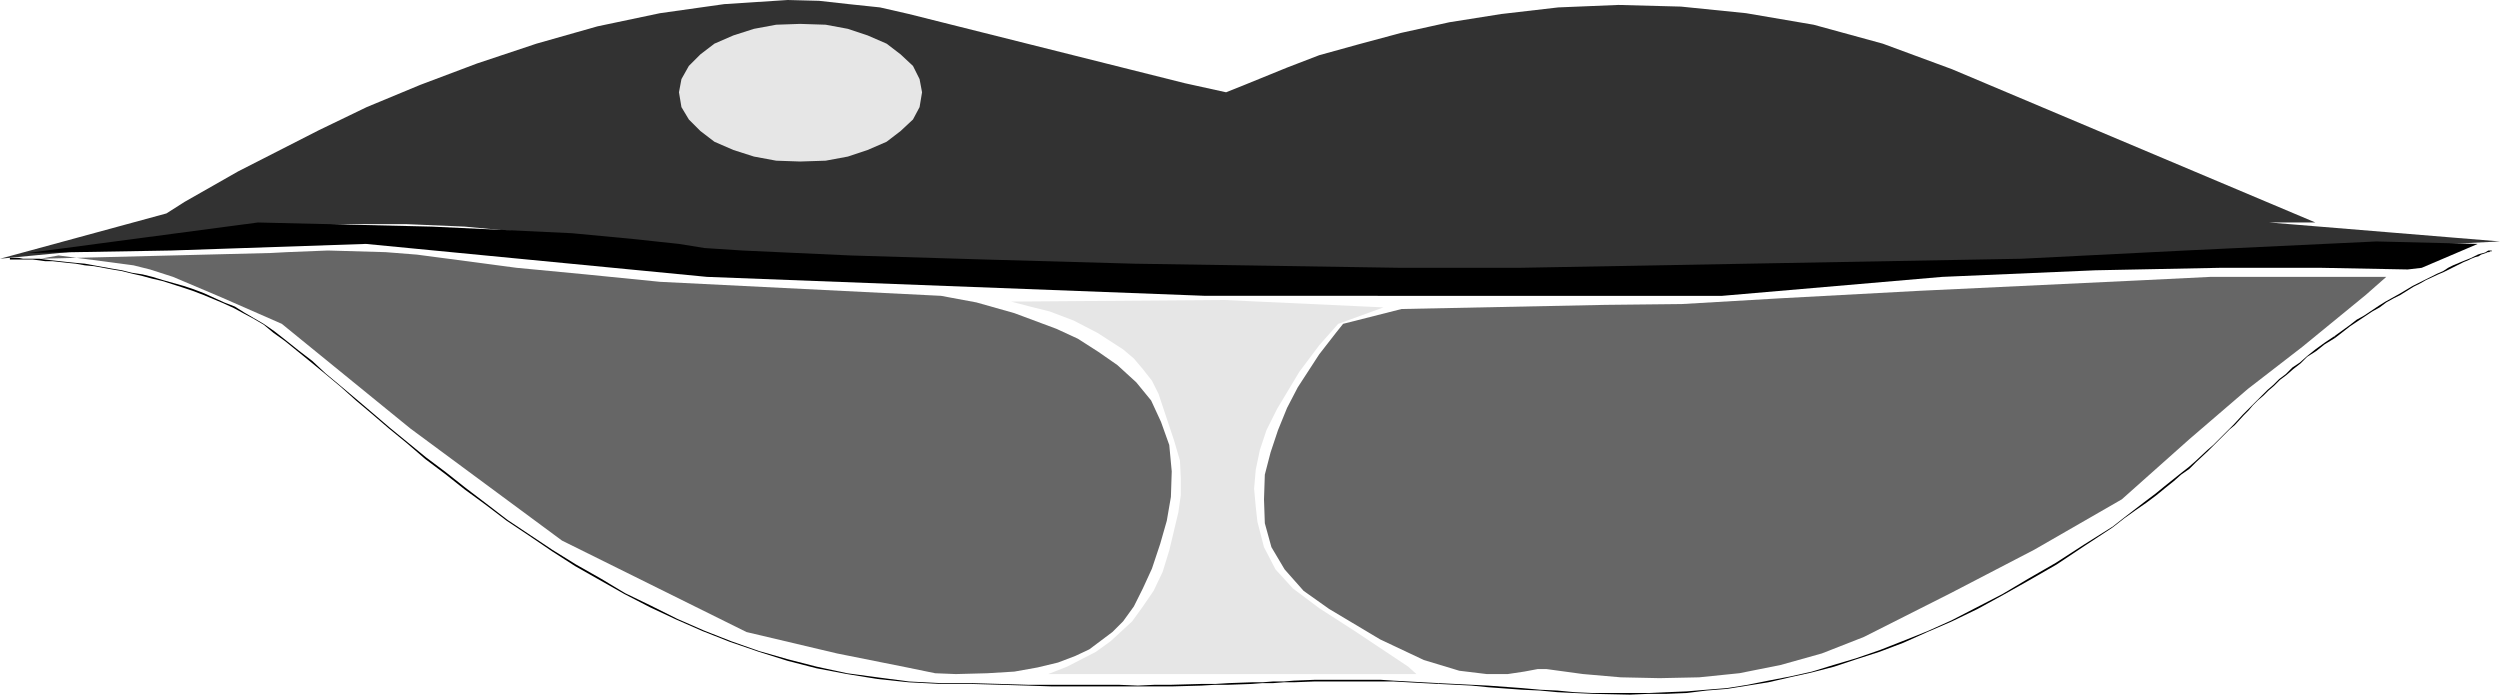
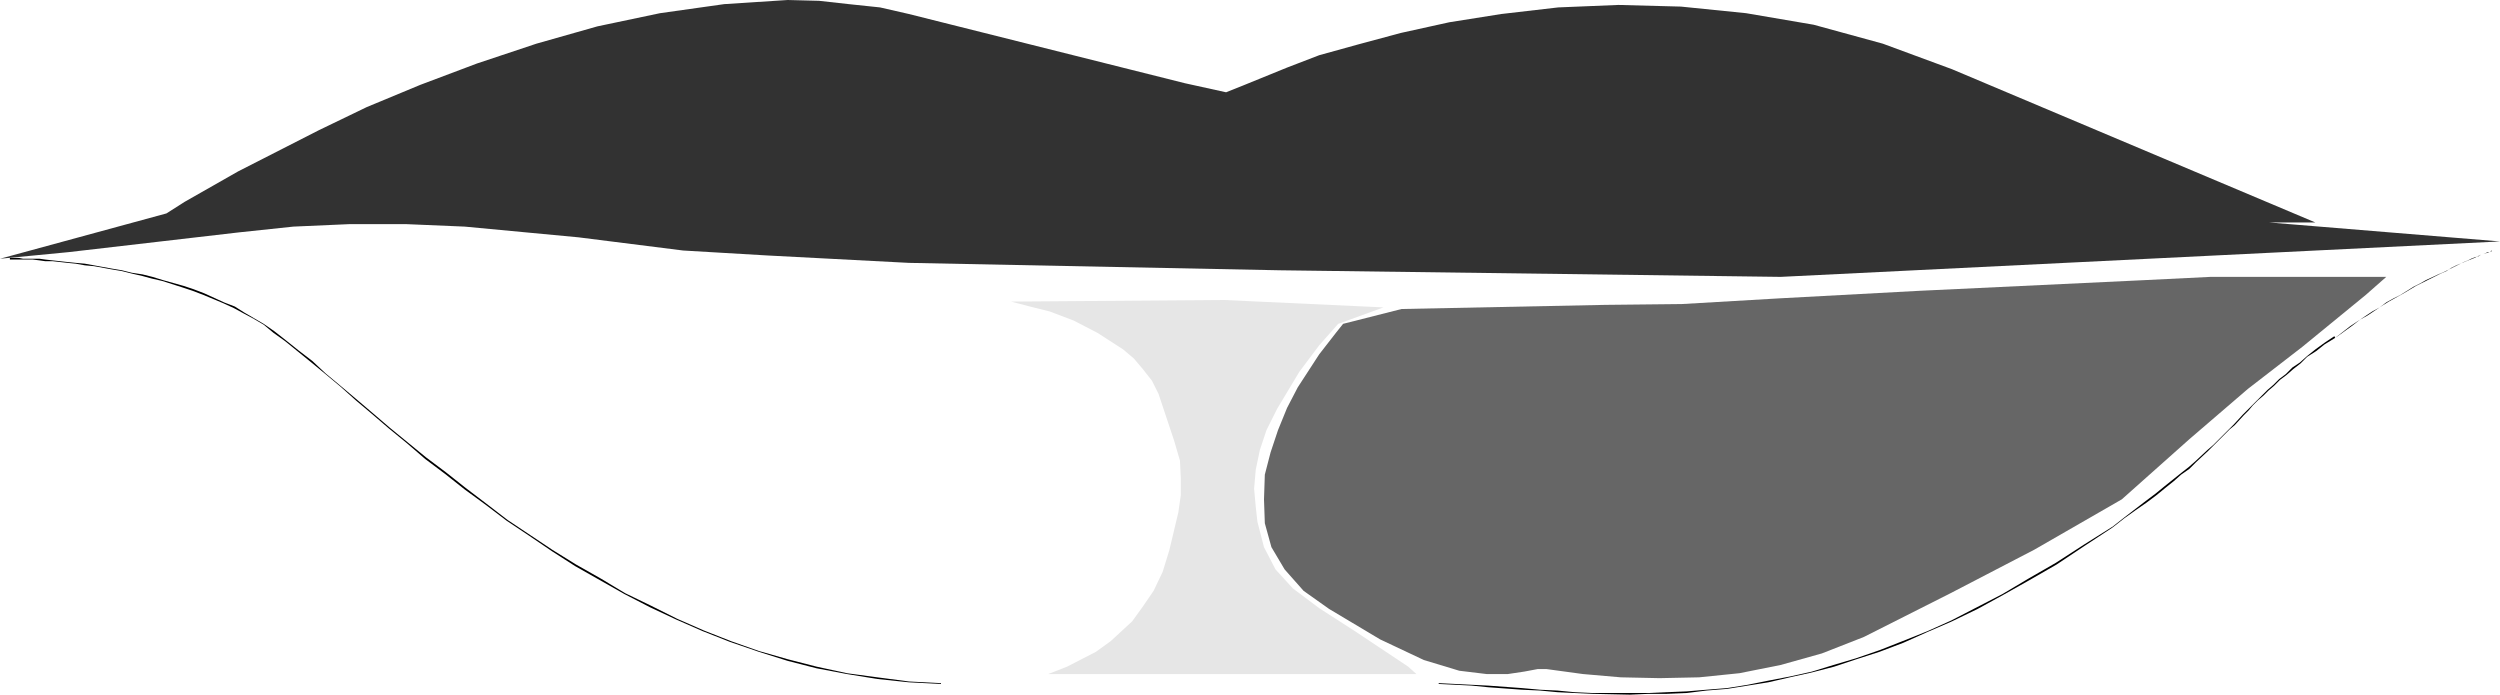
<svg xmlns="http://www.w3.org/2000/svg" xmlns:ns1="http://sodipodi.sourceforge.net/DTD/sodipodi-0.dtd" xmlns:ns2="http://www.inkscape.org/namespaces/inkscape" version="1.0" width="129.724mm" height="36.045mm" id="svg12" ns1:docname="Lips 2.wmf">
  <ns1:namedview id="namedview12" pagecolor="#ffffff" bordercolor="#000000" borderopacity="0.25" ns2:showpageshadow="2" ns2:pageopacity="0.0" ns2:pagecheckerboard="0" ns2:deskcolor="#d1d1d1" ns2:document-units="mm" />
  <defs id="defs1">
    <pattern id="WMFhbasepattern" patternUnits="userSpaceOnUse" width="6" height="6" x="0" y="0" />
  </defs>
  <path style="fill:#323232;fill-opacity:1;fill-rule:evenodd;stroke:none" d="m 32.643,41.856 3.555,-2.262 10.504,-5.979 15.837,-8.08 9.373,-4.525 10.504,-4.363 L 93.566,12.444 105.201,8.565 117.16,5.171 129.441,2.586 142.046,0.808 154.489,0 l 6.141,0.162 5.818,0.646 6.141,0.646 5.656,1.293 54.136,13.575 8.08,1.778 3.232,-1.293 8.726,-3.555 6.302,-2.424 7.595,-2.101 8.403,-2.262 9.534,-2.101 10.181,-1.616 11.15,-1.293 11.797,-0.485 12.282,0.323 12.766,1.293 13.251,2.262 13.574,3.717 13.574,5.01 71.266,30.059 h -9.05 l 45.248,3.717 -141.077,6.949 -98.253,-1.293 -72.72,-1.454 -27.795,-1.454 -16.483,-0.97 L 113.443,46.543 91.142,44.442 79.669,43.957 H 68.518 L 57.53,44.442 46.864,45.573 13.413,49.452 0,50.744 Z" id="path1" />
  <path style="fill:#000000;fill-opacity:1;fill-rule:evenodd;stroke:none" d="m 1.939,50.906 h 1.778 0.808 0.97 0.97 l 1.293,0.162 1.131,0.162 h 1.454 l 1.454,0.162 1.454,0.162 1.616,0.162 1.778,0.323 1.778,0.162 1.778,0.323 1.778,0.323 1.939,0.323 1.939,0.485 2.101,0.485 1.778,0.485 2.101,0.485 4.04,1.293 1.939,0.646 2.101,0.808 3.878,1.616 2.101,0.97 1.778,0.97 2.101,1.131 V 62.38 L 47.834,61.249 46.056,60.118 43.955,59.31 40.077,57.532 37.976,56.724 36.037,56.078 31.997,54.946 29.896,54.3 27.957,53.815 25.856,53.492 23.917,53.007 21.978,52.684 20.2,52.361 18.422,52.037 16.645,51.714 14.867,51.553 13.251,51.391 11.797,51.229 10.342,51.068 8.888,50.906 7.757,50.744 H 6.464 5.494 4.525 L 3.717,50.583 h -1.778 z" id="path2" />
  <path style="fill:#000000;fill-opacity:1;fill-rule:evenodd;stroke:none" d="m 49.773,62.542 1.939,1.131 1.939,1.616 2.262,1.616 2.586,2.101 2.586,2.101 2.747,2.262 2.909,2.424 3.07,2.747 3.07,2.586 3.394,2.909 3.555,2.909 3.555,3.071 3.878,2.909 3.878,3.071 4.202,3.071 4.04,3.071 4.363,2.909 4.525,3.071 4.525,2.909 4.848,2.747 4.848,2.747 5.01,2.586 5.171,2.424 5.171,2.263 5.333,2.101 5.656,1.939 5.656,1.778 5.656,1.454 5.979,1.131 5.979,0.97 6.141,0.646 6.302,0.323 v -0.162 l -6.302,-0.323 -6.141,-0.808 -5.979,-0.808 -5.979,-1.293 -5.656,-1.454 -5.656,-1.616 -5.494,-1.939 -5.333,-2.101 -5.171,-2.263 -5.171,-2.586 -5.01,-2.424 -4.848,-2.909 -4.848,-2.747 -4.686,-2.909 -4.363,-2.909 -4.363,-2.909 -4.202,-3.232 -4.04,-3.071 -3.878,-3.071 -3.878,-2.909 -3.555,-2.909 -3.555,-2.909 -3.394,-2.909 -3.232,-2.747 -3.07,-2.586 -2.909,-2.424 -2.586,-2.424 -2.747,-2.101 -2.424,-1.939 -2.262,-1.778 -2.101,-1.454 -1.939,-1.131 z" id="path3" />
-   <path style="fill:#000000;fill-opacity:1;fill-rule:evenodd;stroke:none" d="m 184.547,134.134 h 5.979 l 5.656,0.162 5.333,0.162 4.848,0.162 h 4.686 4.363 3.878 3.878 3.394 3.232 l 5.818,-0.162 2.747,-0.162 h 2.586 l 4.525,-0.162 2.101,-0.162 h 2.101 l 2.101,-0.162 h 1.939 l 4.04,-0.162 h 1.939 2.101 2.101 2.101 2.424 2.424 2.424 l 2.909,0.162 2.909,0.162 3.07,0.162 v -0.162 l -3.07,-0.162 -2.909,-0.162 -2.909,-0.162 -2.424,-0.162 h -2.424 -2.424 -2.101 -2.101 -2.101 -1.939 l -4.04,0.162 -1.939,0.162 h -2.101 l -2.101,0.162 h -2.101 l -4.525,0.162 -2.586,0.162 h -2.747 l -5.818,0.162 h -3.232 l -3.394,0.162 -3.878,-0.162 h -3.878 -4.363 -4.686 -4.848 l -5.333,-0.162 -5.656,-0.162 h -5.979 z" id="path4" />
  <path style="fill:#000000;fill-opacity:1;fill-rule:evenodd;stroke:none" d="m 282.153,134.134 3.232,0.162 3.232,0.162 3.232,0.323 6.626,0.485 3.555,0.162 3.394,0.323 3.394,0.162 3.555,0.162 7.272,0.162 3.717,-0.162 h 3.555 l 3.878,-0.162 3.878,-0.485 4.04,-0.323 4.04,-0.646 4.04,-0.646 4.202,-0.97 4.363,-0.97 4.363,-1.131 4.363,-1.454 4.525,-1.454 4.686,-1.778 4.686,-2.101 4.848,-2.101 5.01,-2.424 5.01,-2.747 5.171,-2.909 5.333,-3.071 5.333,-3.555 5.656,-3.717 v -0.162 l -5.656,3.555 -5.494,3.555 -5.333,3.071 -5.171,3.071 -5.01,2.586 -5.01,2.586 -4.686,2.101 -4.848,1.939 -4.525,1.778 -4.686,1.616 -4.363,1.293 -4.202,1.293 -4.363,0.97 -4.202,0.808 -4.04,0.808 -4.04,0.646 -4.04,0.323 -3.878,0.323 -3.878,0.162 -3.555,0.162 h -3.717 -7.272 l -3.555,-0.162 -3.394,-0.323 -3.394,-0.162 -3.555,-0.323 -6.626,-0.485 -3.232,-0.162 -3.232,-0.162 -3.232,-0.162 z" id="path5" />
  <path style="fill:#000000;fill-opacity:1;fill-rule:evenodd;stroke:none" d="m 414.342,103.428 2.262,-1.778 2.262,-1.616 2.101,-1.454 1.939,-1.454 1.778,-1.454 1.616,-1.293 1.454,-1.293 1.616,-1.131 1.293,-1.293 2.424,-2.262 1.131,-1.131 0.97,-0.97 0.97,-0.97 1.131,-1.131 0.97,-0.808 1.778,-1.939 0.97,-0.97 0.808,-0.97 0.97,-0.97 1.131,-0.97 0.97,-0.97 1.131,-0.97 1.131,-1.131 1.293,-0.97 1.293,-1.131 1.454,-1.131 1.293,-1.293 1.778,-1.131 1.616,-1.293 2.101,-1.293 -0.162,-0.323 -1.939,1.293 -1.778,1.293 -1.616,1.293 -1.454,1.293 -1.454,0.97 -1.293,1.293 -1.293,0.97 -1.131,1.131 -1.131,0.97 -0.97,0.97 -0.97,0.97 -0.97,0.97 -0.97,0.97 -0.97,0.97 -1.778,1.939 -0.97,0.97 -0.97,0.97 -0.97,0.97 -1.131,1.131 -1.131,0.97 -2.424,2.262 -1.293,1.131 -1.454,1.131 -1.616,1.293 -1.616,1.293 -1.778,1.454 -1.939,1.454 -2.101,1.616 -2.101,1.616 -2.262,1.778 z" id="path6" />
-   <path style="fill:#000000;fill-opacity:1;fill-rule:evenodd;stroke:none" d="m 457.974,66.259 2.909,-2.262 1.454,-0.97 1.454,-0.97 1.454,-0.97 1.454,-0.808 1.293,-0.97 1.454,-0.808 1.293,-0.646 2.586,-1.616 1.293,-0.646 1.131,-0.646 2.424,-1.131 1.131,-0.485 0.97,-0.485 0.97,-0.485 1.939,-0.97 0.808,-0.323 0.646,-0.323 0.808,-0.323 0.646,-0.162 0.485,-0.323 0.485,-0.162 0.485,-0.162 0.323,-0.162 h 0.323 l 0.162,-0.162 h 0.323 v -0.162 h -0.162 -0.162 -0.323 l -0.323,0.162 -0.162,0.162 -0.485,0.162 -0.646,0.162 -0.485,0.162 -0.646,0.323 -0.646,0.323 -0.808,0.323 -0.808,0.323 -1.939,0.808 -0.97,0.485 -0.97,0.646 -1.131,0.485 -2.262,1.131 -1.293,0.646 -1.293,0.646 -2.424,1.454 -1.454,0.808 -1.454,0.808 -1.293,0.808 -1.454,0.97 -1.454,0.97 -1.454,0.808 -1.454,1.131 -2.909,2.101 z" id="path7" />
-   <path style="fill:#000000;fill-opacity:1;fill-rule:evenodd;stroke:none" d="m 5.494,49.613 45.086,-5.979 34.098,0.808 27.472,1.293 11.958,1.131 9.05,0.97 5.01,0.808 7.434,0.485 21.17,0.97 26.826,0.808 28.926,0.808 52.197,0.808 h 23.109 l 98.576,-1.778 32.158,-1.616 37.491,-1.778 19.877,0.485 -10.989,4.687 -2.747,0.323 -16.968,-0.323 h -8.565 -11.312 l -24.402,0.485 -30.058,1.293 -43.147,3.717 H 236.421 L 138.653,54.3 71.75,47.836 33.613,49.128 Z" id="path8" />
-   <path style="fill:#666666;fill-opacity:1;fill-rule:evenodd;stroke:none" d="m 7.918,50.744 45.248,-1.131 3.07,-0.162 8.08,-0.323 11.312,0.323 6.141,0.485 6.141,0.808 13.413,1.778 13.574,1.293 14.544,1.454 55.106,2.747 6.949,1.293 7.434,2.101 8.242,3.071 4.202,1.939 4.04,2.586 3.717,2.586 3.717,3.394 2.909,3.555 1.939,4.202 1.616,4.525 0.485,5.171 -0.162,5.01 -0.808,4.687 -1.293,4.525 -1.616,4.848 -1.778,3.879 -1.778,3.555 -2.101,2.909 -2.101,2.101 -4.525,3.394 -2.747,1.293 -3.394,1.293 -4.04,0.97 -4.525,0.808 -5.333,0.323 -6.141,0.162 -4.04,-0.162 -5.494,-1.131 -13.736,-2.747 -17.776,-4.202 L 110.211,106.014 80.477,84.035 55.267,63.511 43.47,58.34 33.936,54.3 29.411,52.845 26.179,52.037 11.474,50.098 Z" id="path9" />
+   <path style="fill:#000000;fill-opacity:1;fill-rule:evenodd;stroke:none" d="m 457.974,66.259 2.909,-2.262 1.454,-0.97 1.454,-0.97 1.454,-0.97 1.454,-0.808 1.293,-0.97 1.454,-0.808 1.293,-0.646 2.586,-1.616 1.293,-0.646 1.131,-0.646 2.424,-1.131 1.131,-0.485 0.97,-0.485 0.97,-0.485 1.939,-0.97 0.808,-0.323 0.646,-0.323 0.808,-0.323 0.646,-0.162 0.485,-0.323 0.485,-0.162 0.485,-0.162 0.323,-0.162 h 0.323 l 0.162,-0.162 h 0.323 v -0.162 l -0.323,0.162 -0.162,0.162 -0.485,0.162 -0.646,0.162 -0.485,0.162 -0.646,0.323 -0.646,0.323 -0.808,0.323 -0.808,0.323 -1.939,0.808 -0.97,0.485 -0.97,0.646 -1.131,0.485 -2.262,1.131 -1.293,0.646 -1.293,0.646 -2.424,1.454 -1.454,0.808 -1.454,0.808 -1.293,0.808 -1.454,0.97 -1.454,0.97 -1.454,0.808 -1.454,1.131 -2.909,2.101 z" id="path7" />
  <path style="fill:#666666;fill-opacity:1;fill-rule:evenodd;stroke:none" d="m 263.408,63.511 -1.293,1.616 -3.394,4.363 -4.202,6.464 -2.101,4.04 -1.778,4.363 -1.454,4.363 -1.131,4.363 -0.162,4.848 0.162,4.687 1.293,4.687 2.586,4.363 3.717,4.202 5.01,3.555 10.019,5.979 8.565,4.04 6.949,2.101 5.333,0.646 h 4.202 l 3.232,-0.485 2.586,-0.485 h 1.778 l 7.11,0.97 7.434,0.646 7.595,0.162 7.757,-0.162 7.918,-0.808 8.08,-1.616 8.08,-2.262 8.242,-3.232 16.968,-8.565 16.483,-8.565 17.13,-9.858 13.251,-11.797 11.474,-9.858 10.666,-8.242 12.443,-10.181 4.04,-3.555 h -34.421 l -13.09,0.646 -44.278,2.101 -26.987,1.454 -19.392,1.131 -15.029,0.162 -39.915,0.808 z" id="path10" />
  <path style="fill:#e6e6e6;fill-opacity:1;fill-rule:evenodd;stroke:none" d="m 198.283,59.148 3.717,0.97 3.878,0.97 4.686,1.778 4.686,2.424 5.01,3.232 2.101,1.778 1.778,2.101 1.778,2.262 1.293,2.586 3.07,9.212 1.131,3.879 0.162,3.394 v 3.394 l -0.485,3.394 -1.778,7.434 -1.293,4.202 -1.778,3.717 -2.101,3.071 -2.101,2.909 -4.202,3.879 -2.909,2.101 -5.656,2.909 -3.717,1.454 h 72.235 l -1.616,-1.454 -10.181,-6.787 -7.272,-4.687 -5.171,-3.879 -3.394,-3.717 -2.262,-4.363 -1.293,-5.01 -0.323,-2.909 -0.323,-3.555 0.323,-3.717 0.808,-3.879 1.293,-3.879 2.101,-4.202 4.363,-7.272 3.878,-5.171 3.717,-4.202 8.888,-3.232 -31.35,-1.454 z" id="path11" />
-   <path style="fill:#e6e6e6;fill-opacity:1;fill-rule:evenodd;stroke:none" d="m 133.158,18.1 0.485,-2.586 1.454,-2.586 2.262,-2.262 2.747,-2.101 3.717,-1.616 4.04,-1.293 4.363,-0.808 4.686,-0.162 5.01,0.162 4.363,0.808 3.878,1.293 3.717,1.616 2.747,2.101 2.424,2.262 1.293,2.586 0.485,2.586 -0.485,2.909 -1.293,2.424 -2.424,2.262 -2.747,2.101 -3.717,1.616 -3.878,1.293 -4.363,0.808 -5.01,0.162 -4.686,-0.162 -4.363,-0.808 -4.04,-1.293 -3.717,-1.616 -2.747,-2.101 -2.262,-2.262 -1.454,-2.424 z" id="path12" />
</svg>